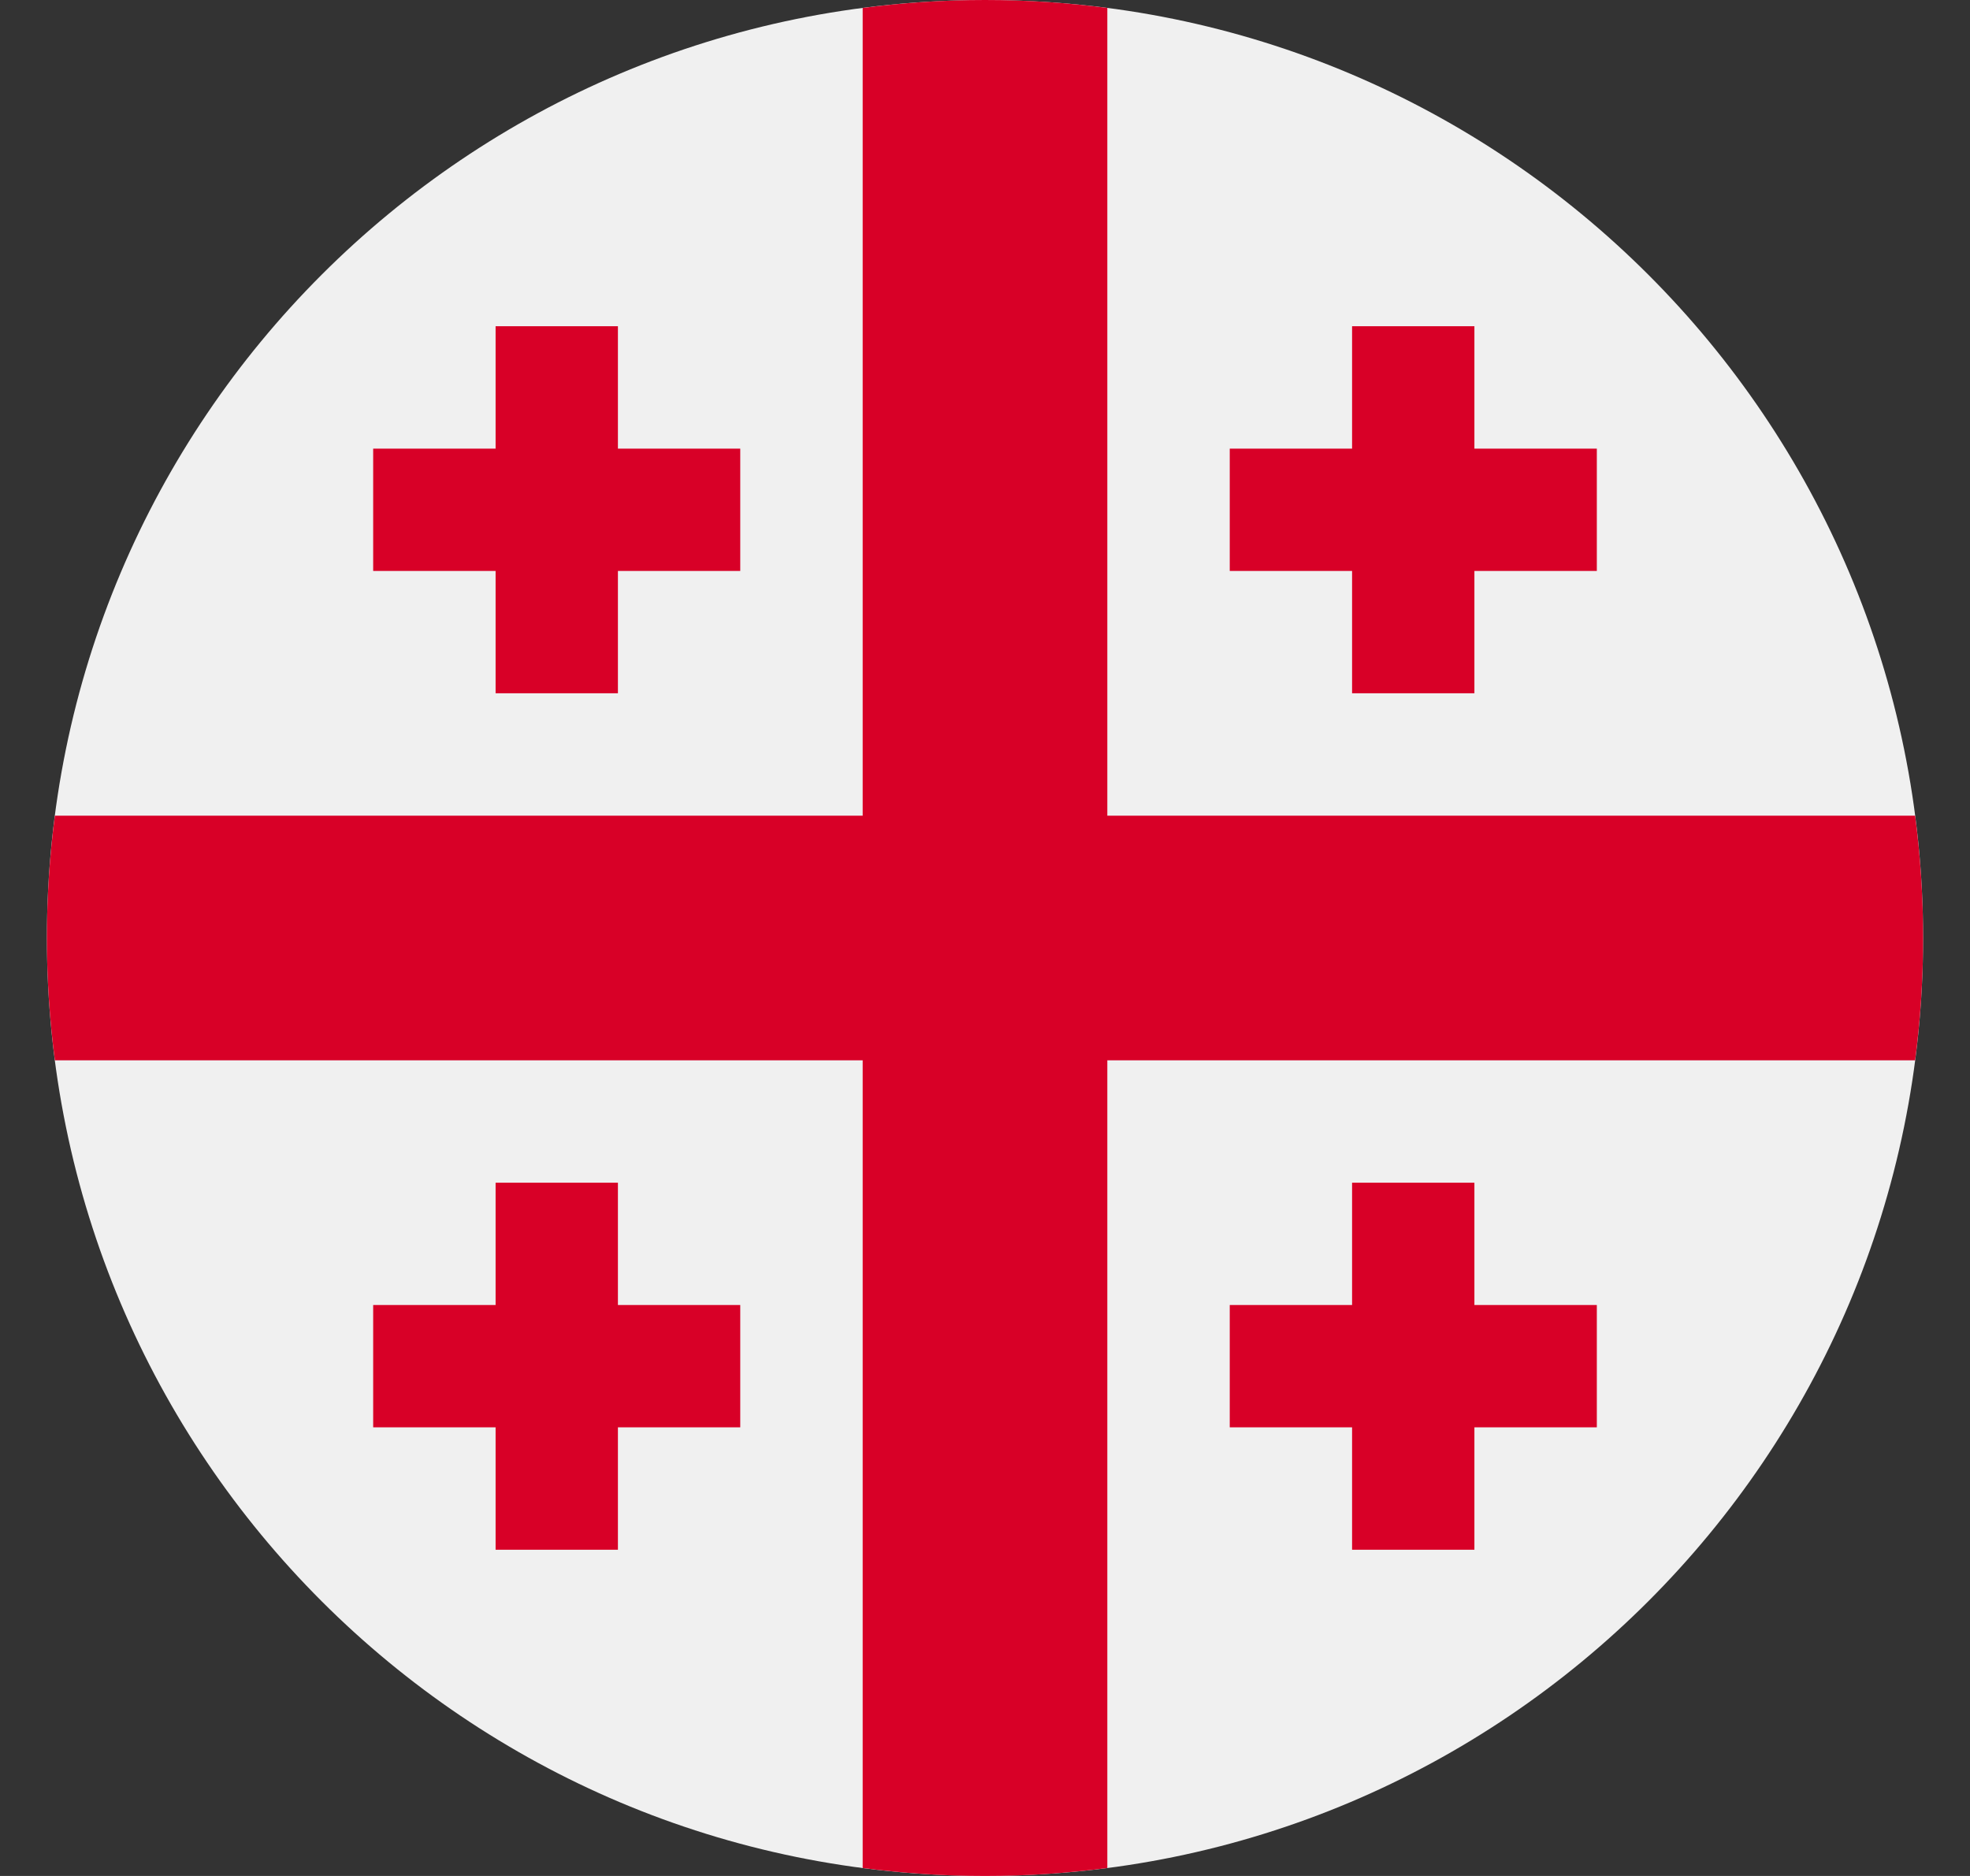
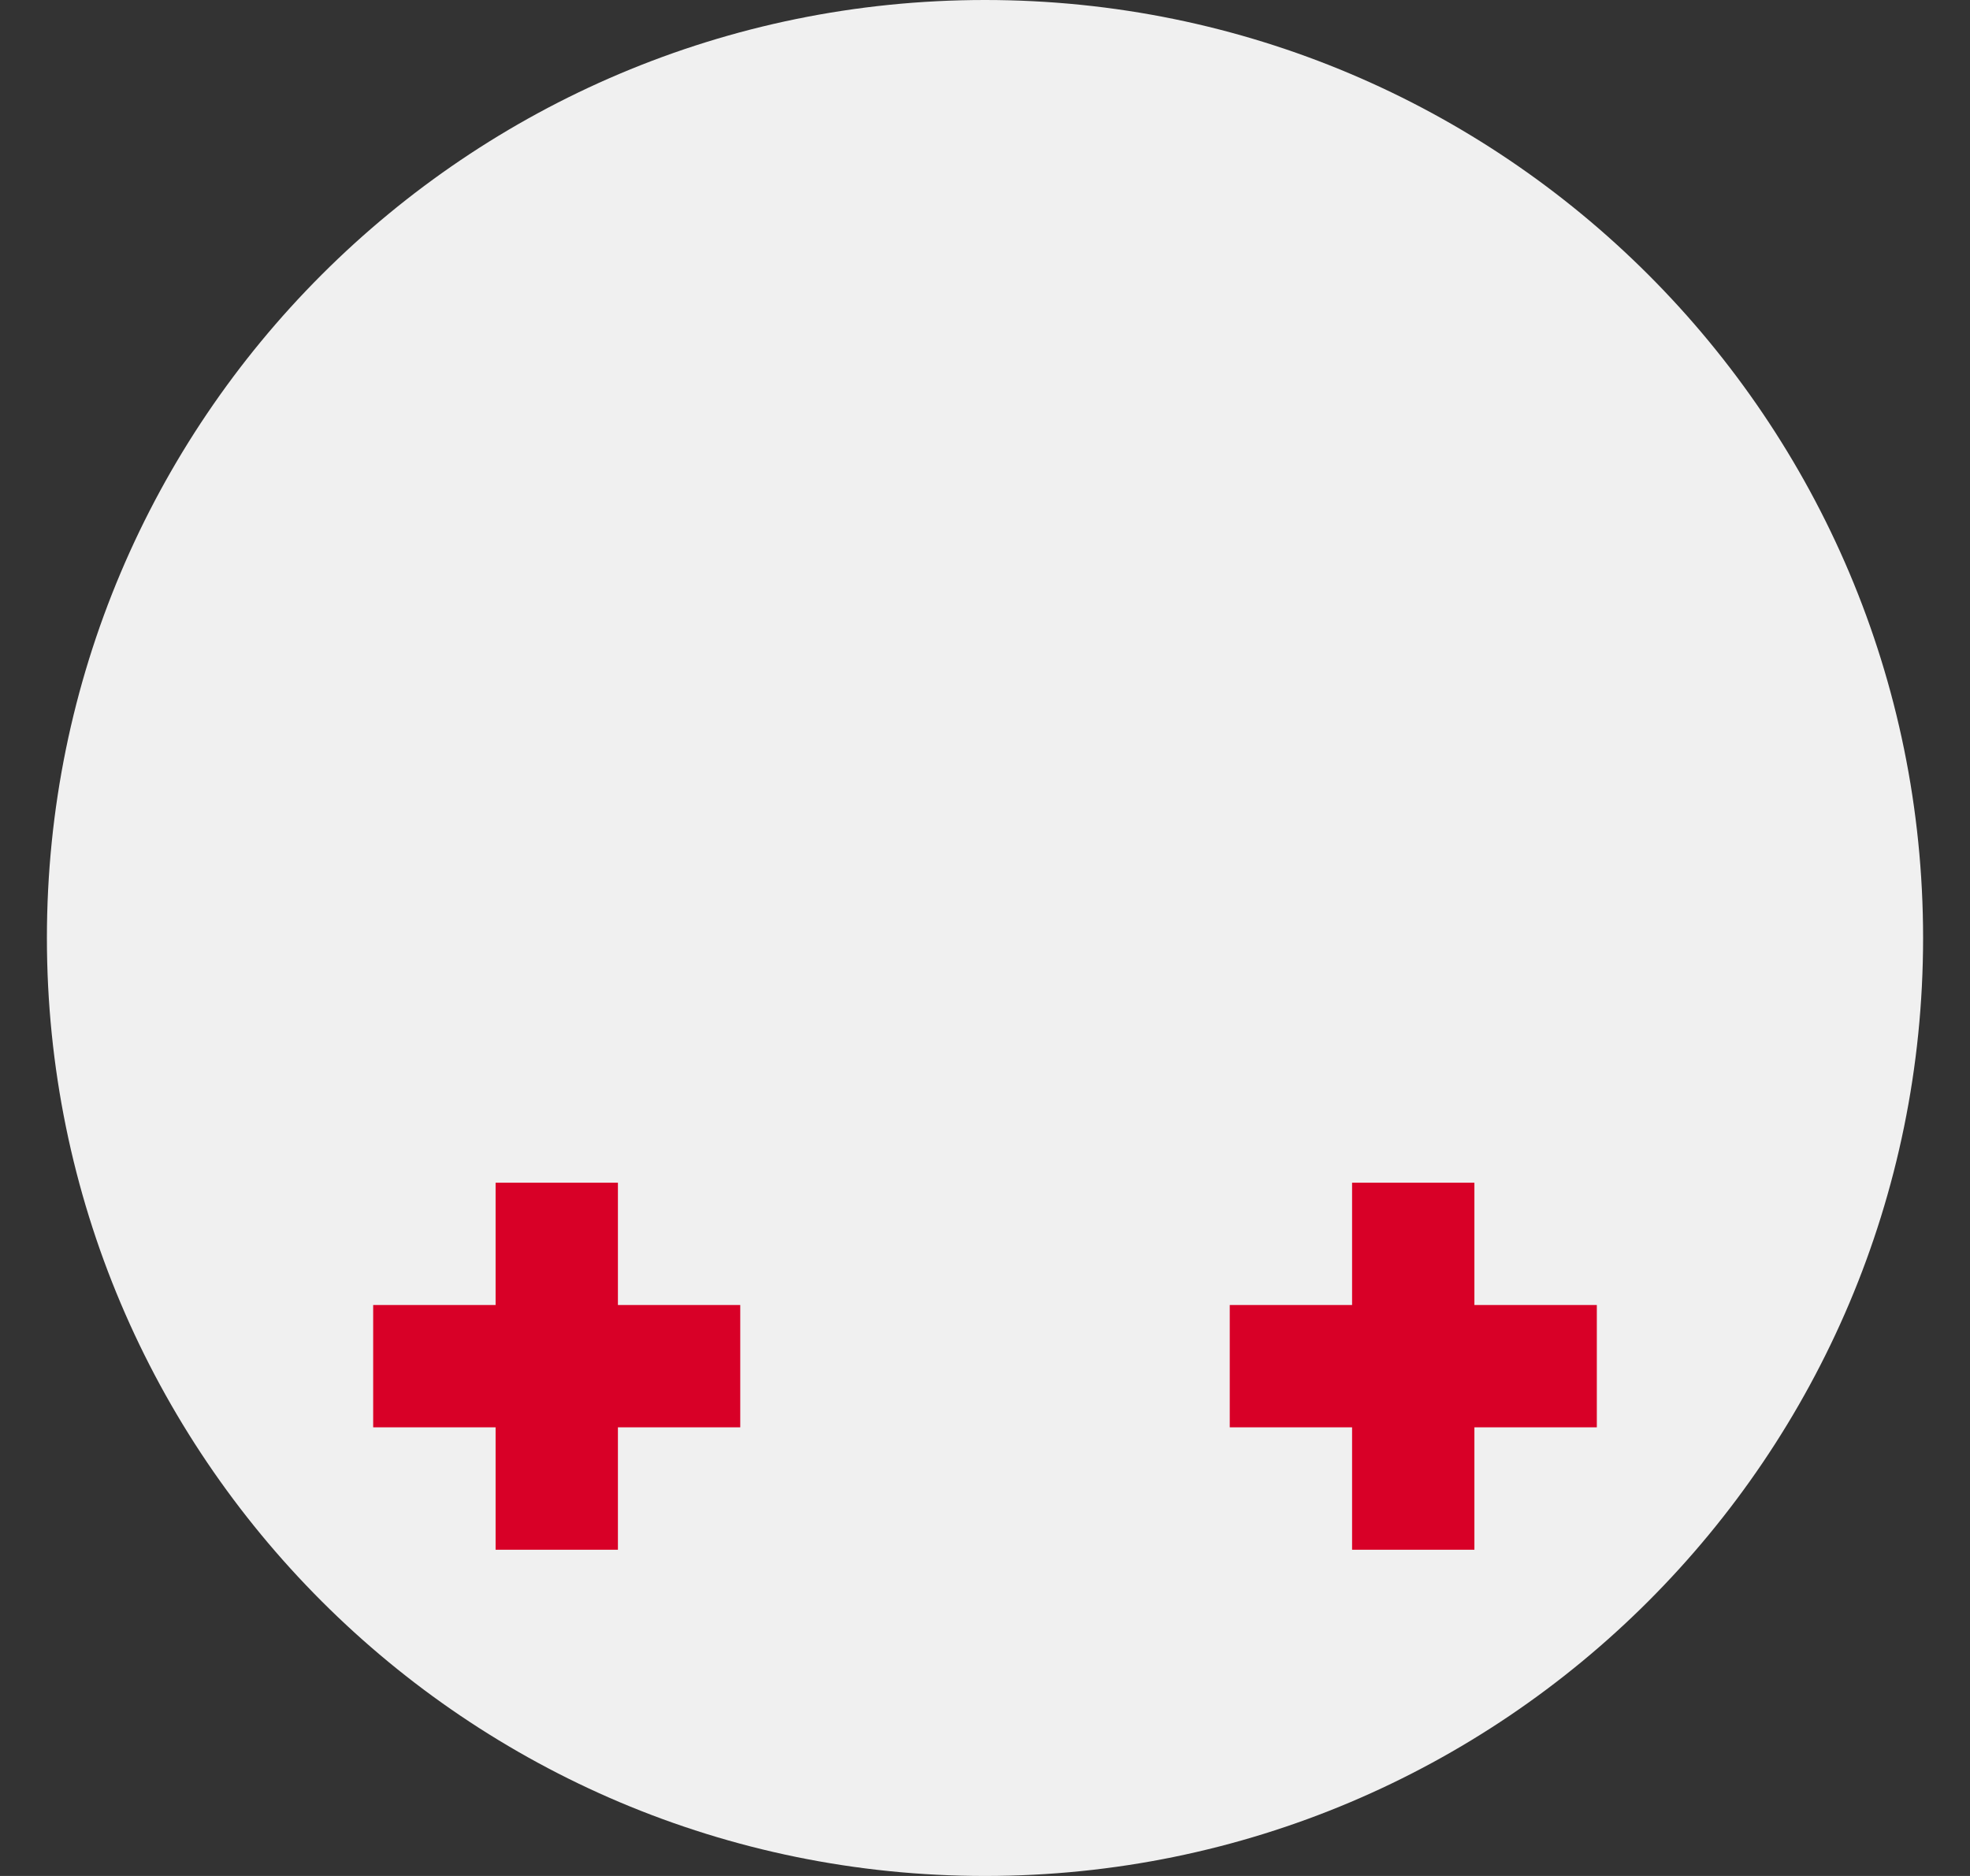
<svg xmlns="http://www.w3.org/2000/svg" width="21" height="20" viewBox="0 0 21 20" fill="none">
  <rect x="0" y="0" width="21" height="20" fill="#333333" stroke="none" />
  <g clip-path="url(#clip0_178_662)">
    <path d="M10.5 20C16.023 20 20.5 15.523 20.5 10C20.5 4.477 16.023 0 10.5 0C4.977 0 0.5 4.477 0.5 10C0.5 15.523 4.977 20 10.5 20Z" fill="#F0F0F0" />
-     <path d="M20.415 8.696H11.804H11.804V0.085C11.377 0.029 10.942 0 10.5 0C10.058 0 9.623 0.029 9.196 0.085V8.696V8.696H0.585C0.529 9.123 0.5 9.558 0.5 10C0.5 10.442 0.529 10.877 0.585 11.304H9.196H9.196V19.915C9.623 19.971 10.058 20 10.5 20C10.942 20 11.377 19.971 11.804 19.915V11.304V11.304H20.415C20.471 10.877 20.5 10.442 20.5 10C20.5 9.558 20.471 9.123 20.415 8.696Z" fill="#D80027" />
-     <path d="M6.587 4.783V3.478H5.283V4.783H3.978V6.087H5.283V7.391H6.587V6.087H7.891V4.783H6.587Z" fill="#D80027" />
-     <path d="M15.717 4.783V3.478H14.413V4.783H13.109V6.087H14.413V7.391H15.717V6.087H17.022V4.783H15.717Z" fill="#D80027" />
    <path d="M6.587 13.913V12.609H5.283V13.913H3.978V15.217H5.283V16.522H6.587V15.217H7.891V13.913H6.587Z" fill="#D80027" />
    <path d="M15.717 13.913V12.609H14.413V13.913H13.109V15.217H14.413V16.522H15.717V15.217H17.022V13.913H15.717Z" fill="#D80027" />
  </g>
  <defs>
    <clipPath id="clip0_178_662">
      <rect width="20" height="20" fill="white" transform="translate(0.5)" />
    </clipPath>
  </defs>
</svg>